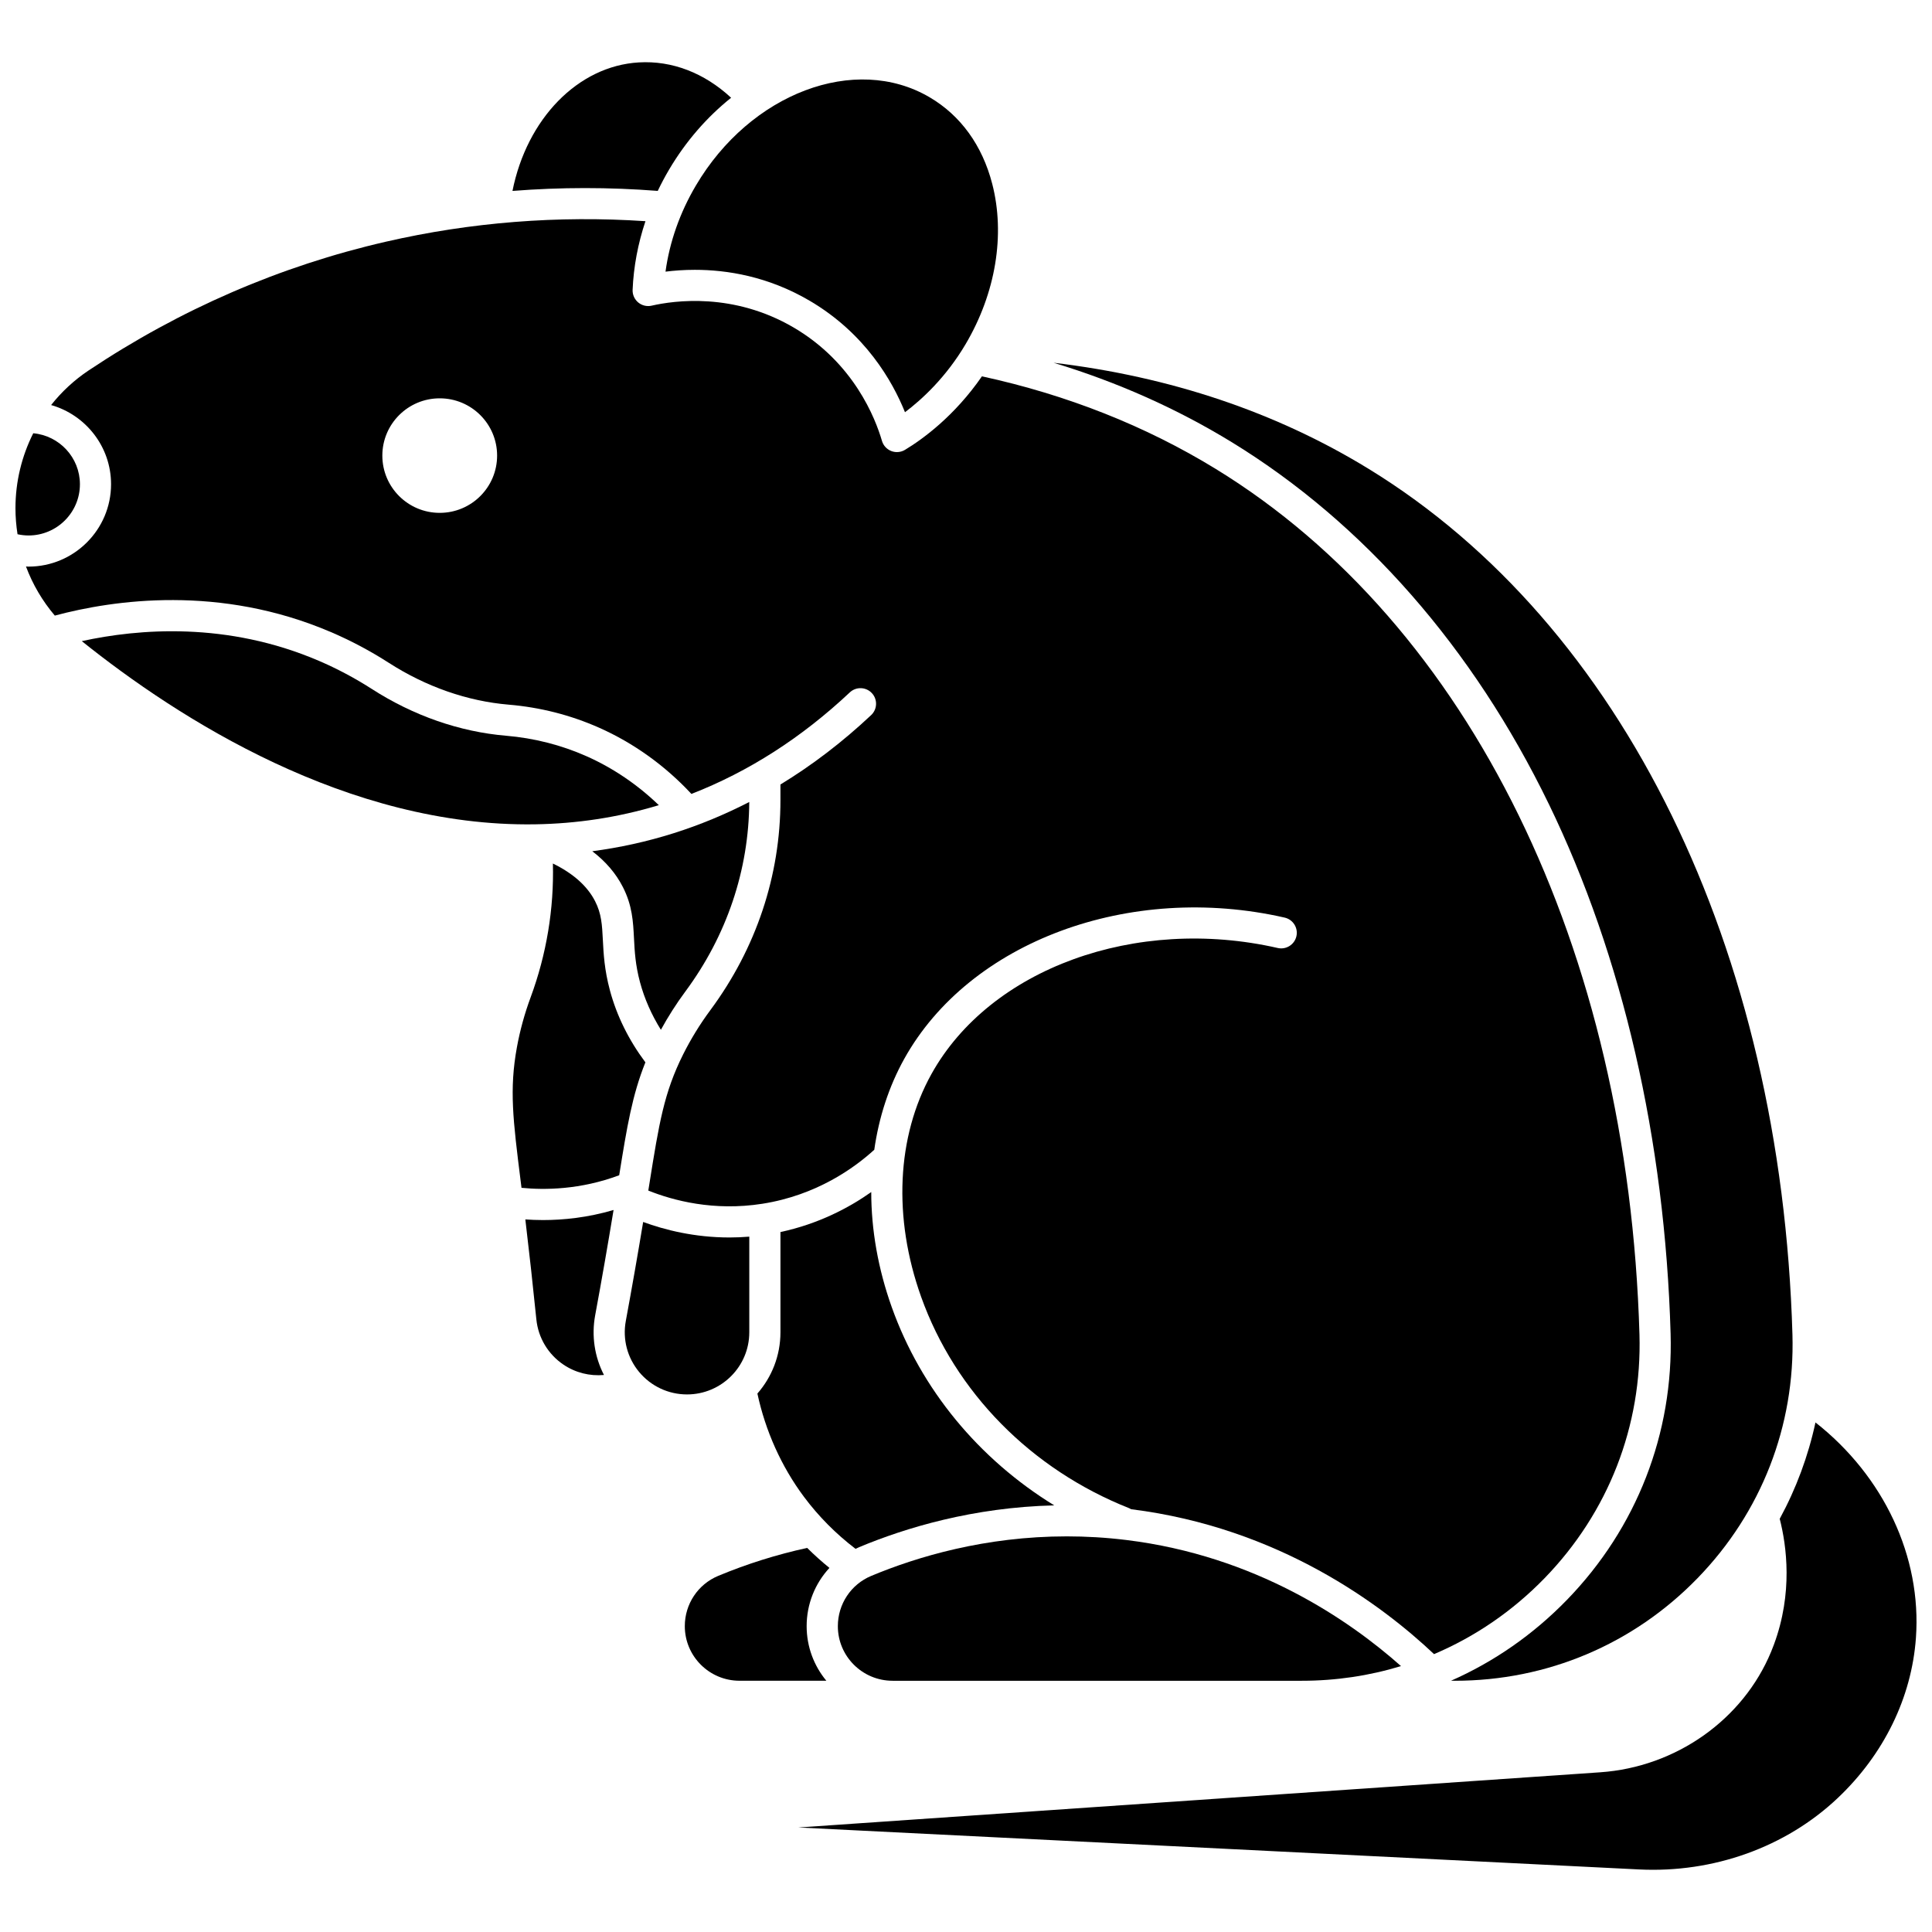
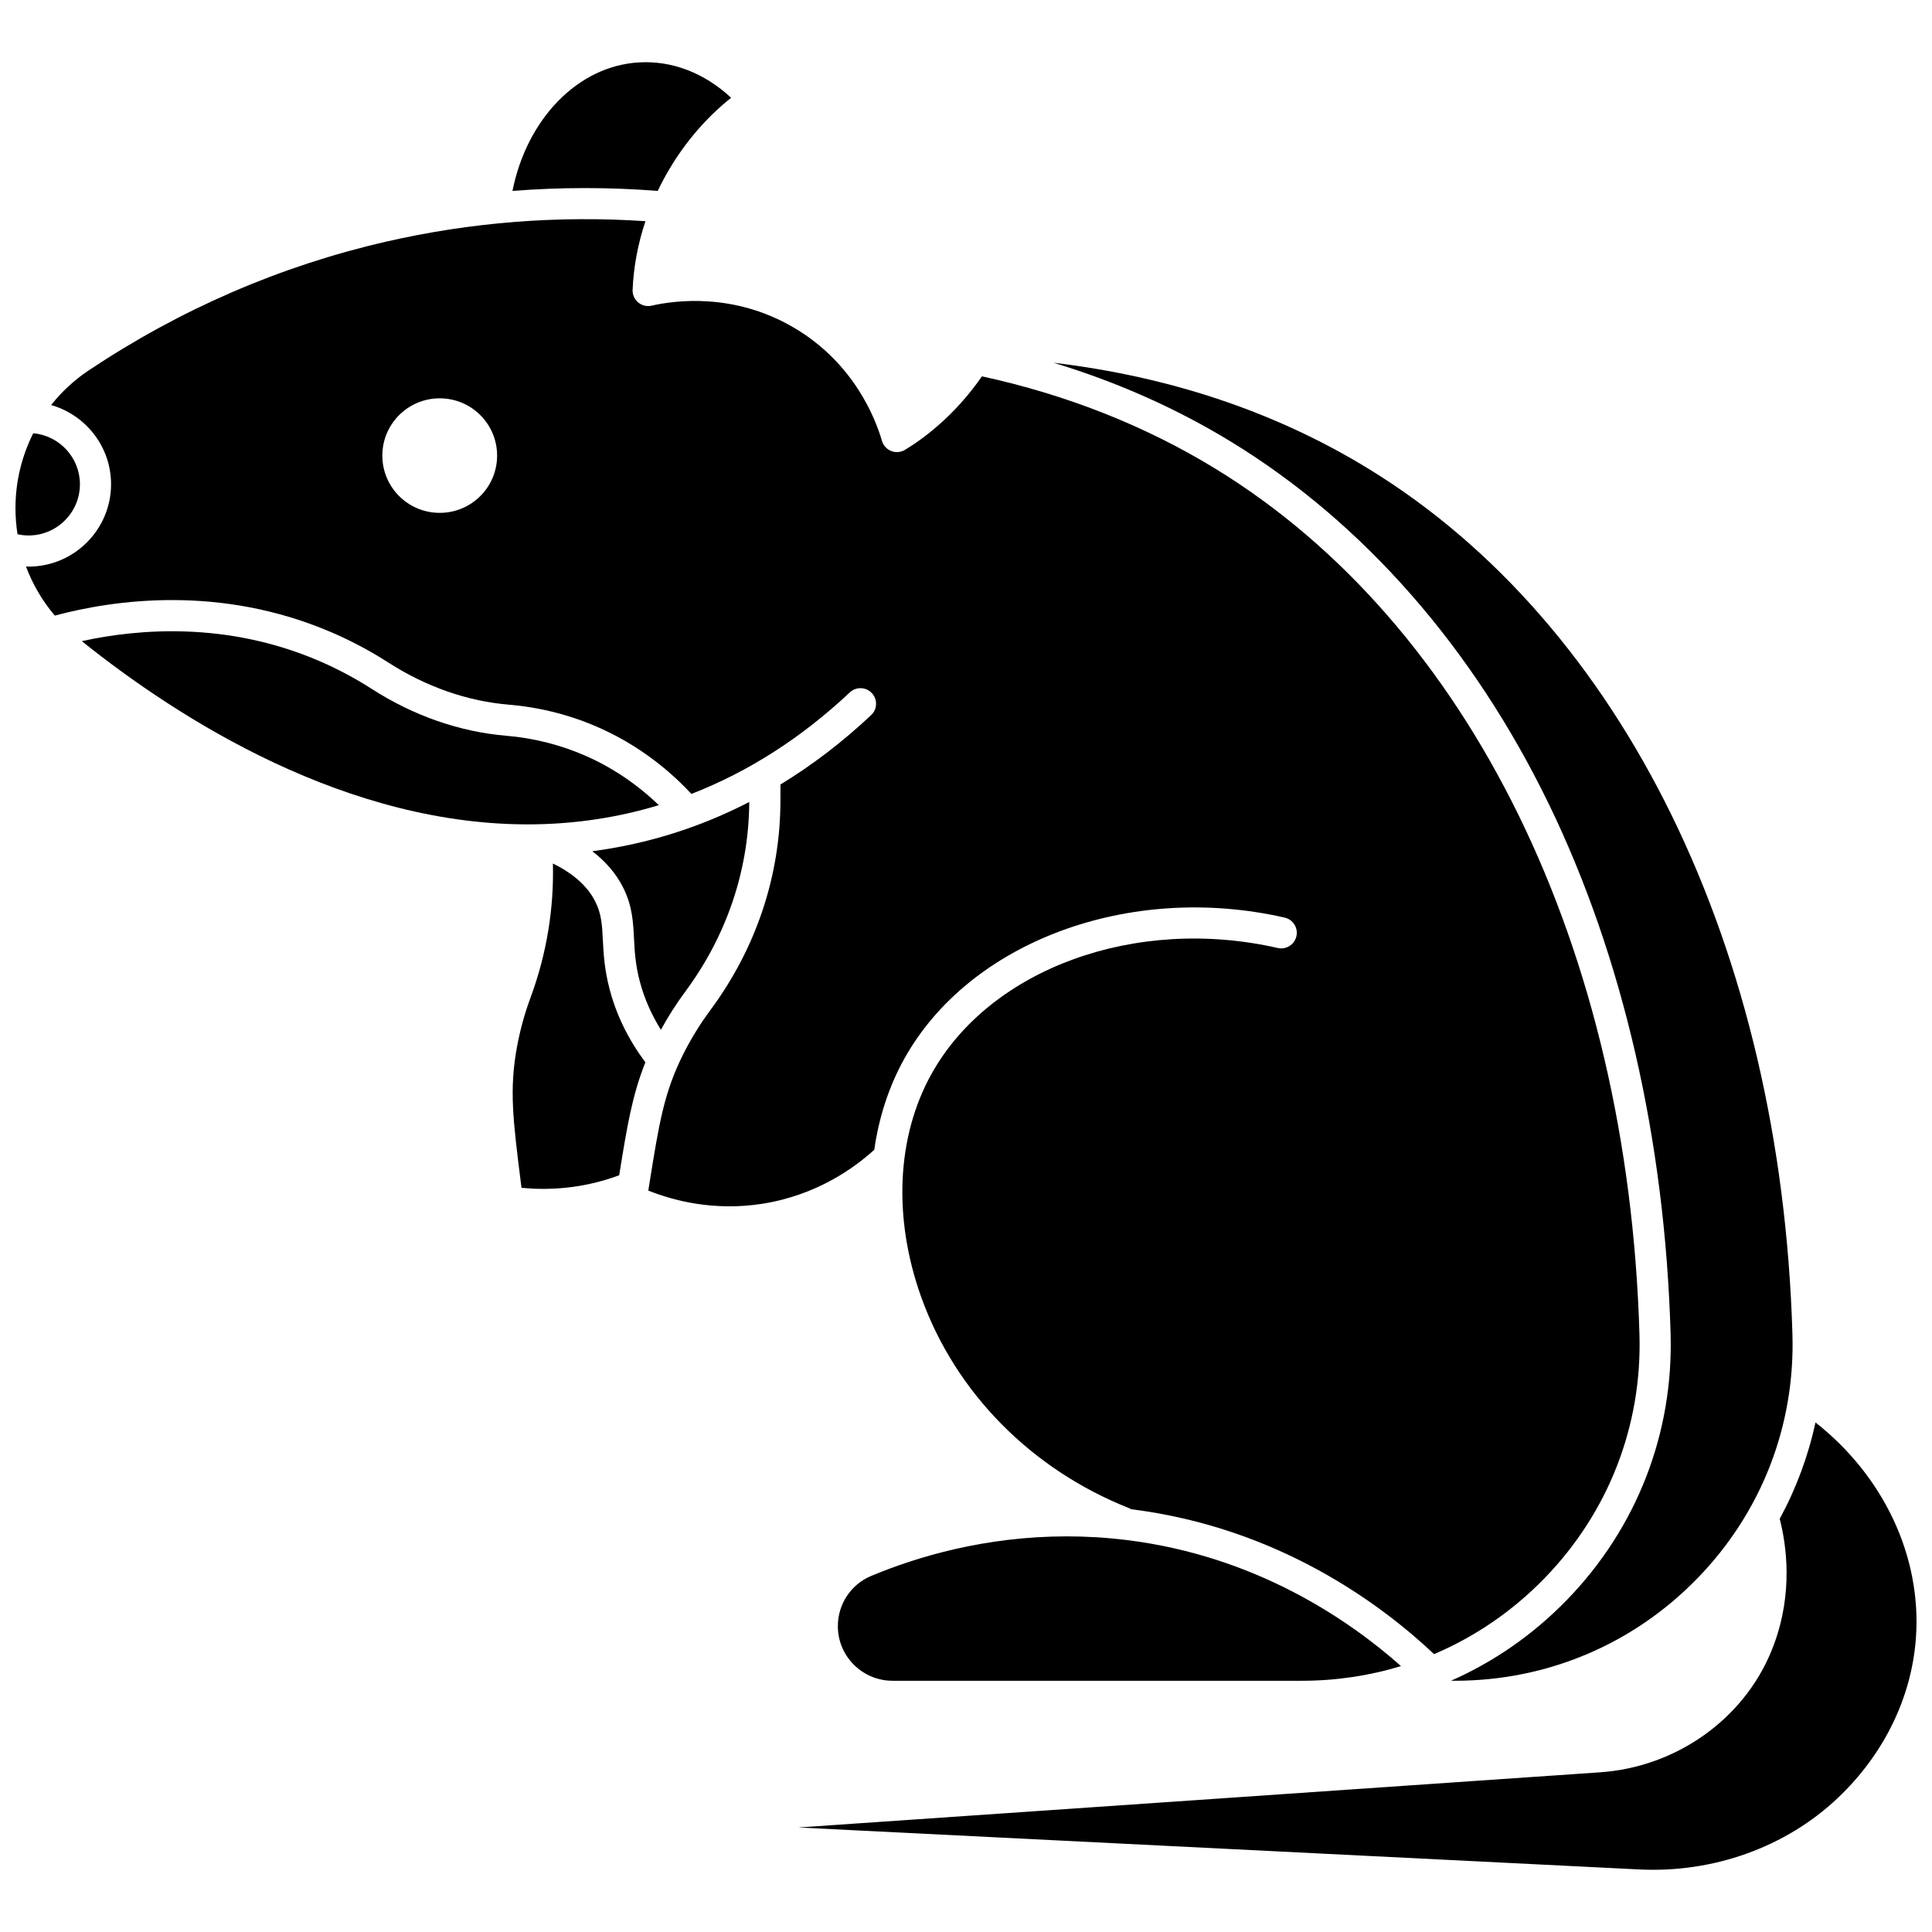
<svg xmlns="http://www.w3.org/2000/svg" width="800px" height="800px" version="1.1" viewBox="144 144 512 512">
  <defs>
    <clipPath id="b">
      <path d="m148.09 258h17.906v28h-17.906z" />
    </clipPath>
    <clipPath id="a">
      <path d="m355 520h296.9v120h-296.9z" />
    </clipPath>
  </defs>
  <path d="m231.75 311.53c5.285 2.269 10.434 5.004 15.293 8.129 9.848 6.332 20.828 10.164 31.754 11.082 8.344 0.699 16.402 2.754 23.957 6.102 9.172 4.066 17.57 10.113 24.477 17.555 15.109-5.871 29.203-14.895 41.977-26.906 1.66-1.562 4.273-1.48 5.836 0.18s1.484 4.273-0.18 5.836c-7.582 7.129-15.617 13.266-24.039 18.391v4.148c0 19.996-6.422 39.238-18.57 55.645-2.75 3.711-5.172 7.652-7.207 11.715-5.086 10.16-6.379 18.223-8.949 34.285l-0.293 1.82c6.531 2.621 17.332 5.527 30.25 3.492 14.414-2.269 24.441-9.559 29.637-14.309 1.227-8.602 3.867-16.762 7.941-24.09 17.277-31.074 59.684-46.816 100.82-37.43 2.223 0.508 3.617 2.723 3.109 4.945-0.508 2.223-2.731 3.617-4.945 3.109-37.645-8.59-76.238 5.453-91.77 33.391-9.223 16.586-10.223 38.105-2.742 59.043 9.043 25.312 29.152 45.734 55.164 56.035 0.18 0.07 0.34 0.168 0.508 0.262 39.141 4.883 66.457 25.363 80.258 38.398 10.863-4.606 20.805-11.387 29.297-20.129 16.918-17.422 25.848-40.348 25.145-64.559-2.988-102.39-44.969-188.15-112.3-229.41-18.59-11.395-39.426-19.633-61.953-24.531-7.305 10.57-15.707 16.656-20.391 19.484-0.652 0.395-1.395 0.594-2.137 0.594-0.508 0-1.016-0.094-1.504-0.281-1.195-0.469-2.106-1.465-2.465-2.695-1.715-5.906-7.426-20.656-23.375-30.023-15.949-9.363-31.645-7.18-37.656-5.805-1.258 0.285-2.57-0.027-3.562-0.852-0.988-0.824-1.539-2.062-1.484-3.348 0.254-6.098 1.41-12.23 3.402-18.188-23.199-1.551-46.324 0.273-68.805 5.441-27.988 6.43-54.484 17.906-78.754 34.109-3.828 2.555-7.164 5.66-9.945 9.176 9.152 2.609 15.883 11.02 15.883 20.98 0 12.039-9.812 21.836-21.871 21.836-0.227 0-0.449-0.023-0.676-0.031 1.766 4.731 4.344 9.129 7.644 13.012 15.57-4.172 43.734-8.262 73.215 4.391zm28.781-61.969c8.398 0 15.207 6.793 15.207 15.176 0 8.383-6.809 15.176-15.207 15.176-8.398 0-15.207-6.793-15.207-15.176 0.004-8.383 6.809-15.176 15.207-15.176z" />
  <path d="m380.54 589.42h108.46c9.055 0 17.883-1.328 26.281-3.887-13.824-12.27-38.523-29.215-72.781-33.414-5.441-0.668-10.719-0.965-15.789-0.965-21.629 0-39.652 5.394-51.832 10.48-5.371 2.242-8.84 7.469-8.84 13.32-0.004 7.977 6.5 14.465 14.5 14.465z" />
  <g clip-path="url(#b)">
    <path d="m165.18 272.33c0-7.066-5.445-12.887-12.367-13.512-3.047 6.051-4.715 12.824-4.715 19.859 0 2.336 0.191 4.637 0.547 6.902 0.953 0.207 1.93 0.328 2.926 0.328 7.504-0.004 13.609-6.094 13.609-13.578z" />
  </g>
-   <path d="m371.69 554.01c12.293-5.133 30.207-10.555 51.695-11.07-19.996-12.293-35.273-30.727-43.051-52.5-3.641-10.195-5.445-20.547-5.445-30.535-5.832 4.121-13.891 8.422-24.062 10.602v26.57c0 6.207-2.309 11.887-6.109 16.23 2.137 9.922 6.359 19.344 12.324 27.344 3.883 5.207 8.48 9.84 13.684 13.805 0.32-0.148 0.637-0.305 0.965-0.445z" />
  <path d="m554.43 357.02c19.633 40.461 30.801 89.012 32.297 140.41 0.773 26.461-8.984 51.52-27.473 70.555-8.945 9.207-19.359 16.422-30.734 21.434h1.012c24.461 0 47.312-9.656 64.34-27.188 16.918-17.422 25.848-40.348 25.145-64.562-2.988-102.39-44.969-188.15-112.3-229.41-24.516-15.023-52.543-24.438-83.496-28.125 16.891 5.121 32.73 12.176 47.266 21.082 34.875 21.375 63.902 54.504 83.941 95.809z" />
  <path d="m318.31 194.59c0.906-1.898 1.898-3.766 2.977-5.598 4.492-7.617 10.145-14.031 16.465-19.086-7.09-6.578-15.637-9.887-24.457-9.367-16.168 0.949-29.672 14.977-33.484 34.059 12.758-1.004 25.617-1.008 38.5-0.008z" />
-   <path d="m320.37 215.99c2.25-0.281 4.879-0.484 7.785-0.484 8.492 0 19.387 1.723 30.391 8.18 14.762 8.668 21.965 21.312 25.285 29.555 4.543-3.426 10.906-9.289 16.094-18.086 7.957-13.5 10.516-28.977 7.019-42.461-2.637-10.172-8.375-18.102-16.602-22.926-19.715-11.578-47.504-1.074-61.934 23.414-4.238 7.172-6.973 14.969-8.039 22.809z" />
-   <path d="m342.57 497.08v-25.355c-1.785 0.145-3.535 0.219-5.231 0.219-9.336 0-17.238-2.027-22.895-4.109-1.445 8.715-2.957 17.352-4.598 26.238-0.891 4.82 0.398 9.75 3.535 13.52 3.144 3.777 7.766 5.945 12.684 5.945 9.102 0.004 16.504-7.379 16.504-16.457z" />
-   <path d="m357.77 574.95c0-5.867 2.231-11.328 6.039-15.438-2.059-1.672-4.027-3.441-5.898-5.301-8.047 1.754-15.973 4.238-23.59 7.418-5.371 2.242-8.84 7.469-8.84 13.32 0 7.977 6.504 14.465 14.5 14.465h23.008c-3.258-3.93-5.219-8.973-5.219-14.465z" />
  <path d="m305.63 406.44c-1.461-5.445-1.676-9.641-1.867-13.34-0.207-4.031-0.355-6.945-2.055-10.27-2.051-4.008-5.801-7.356-11.184-9.988 0.312 11.953-1.691 24.082-5.894 35.438-1.602 4.324-2.828 8.785-3.644 13.258-2.043 11.172-1.031 19.27 0.988 35.406l0.23 1.84c6.125 0.609 15.594 0.527 25.891-3.332 2.07-12.93 3.457-21.25 6.941-29.922-4.426-5.922-7.594-12.332-9.406-19.09z" />
  <path d="m325.62 406.77c10.988-14.836 16.836-32.199 16.941-50.234-6.453 3.32-13.109 6.082-19.957 8.25-7.266 2.301-14.488 3.852-21.641 4.801 3.551 2.715 6.262 5.879 8.102 9.484 2.504 4.898 2.719 9.129 2.949 13.605 0.176 3.453 0.359 7.019 1.594 11.621 1.176 4.375 3.039 8.594 5.535 12.609 1.918-3.5 4.082-6.902 6.477-10.137z" />
  <g clip-path="url(#a)">
    <path d="m625.12 520.96c-1.93 8.934-5.113 17.52-9.477 25.543 1.832 7.148 3.527 19.652-1.527 33.305-0.238 0.645-0.484 1.273-0.742 1.895-7.465 18.043-25.25 30.594-45.305 31.973l-212.51 14.625 222.81 11.121c19.715 0.984 38.883-5.906 52.629-18.902 12.238-11.566 19.602-26.641 20.742-42.445 1.555-21.547-8.543-42.91-26.621-57.113z" />
  </g>
  <path d="m285.91 362.45c10.727-0.176 21.672-1.742 32.688-5.07-5.613-5.414-12.141-9.859-19.184-12.98-6.711-2.973-13.875-4.797-21.301-5.422-12.266-1.031-24.551-5.305-35.527-12.363-4.477-2.879-9.215-5.398-14.082-7.488-24.332-10.441-47.789-8.512-62.828-5.219 25.527 20.469 70.445 49.305 120.08 48.547 0.047-0.004 0.102-0.004 0.156-0.004z" />
-   <path d="m306.6 464.66c-6.906 2.031-13.348 2.668-18.688 2.668-1.68 0-3.246-0.066-4.691-0.168 1.039 8.727 2.019 17.602 2.918 26.477 0.492 4.879 3.109 9.254 7.176 12 3.191 2.156 6.981 3.09 10.742 2.746-2.488-4.82-3.336-10.359-2.332-15.809 1.75-9.457 3.348-18.629 4.875-27.914z" />
</svg>